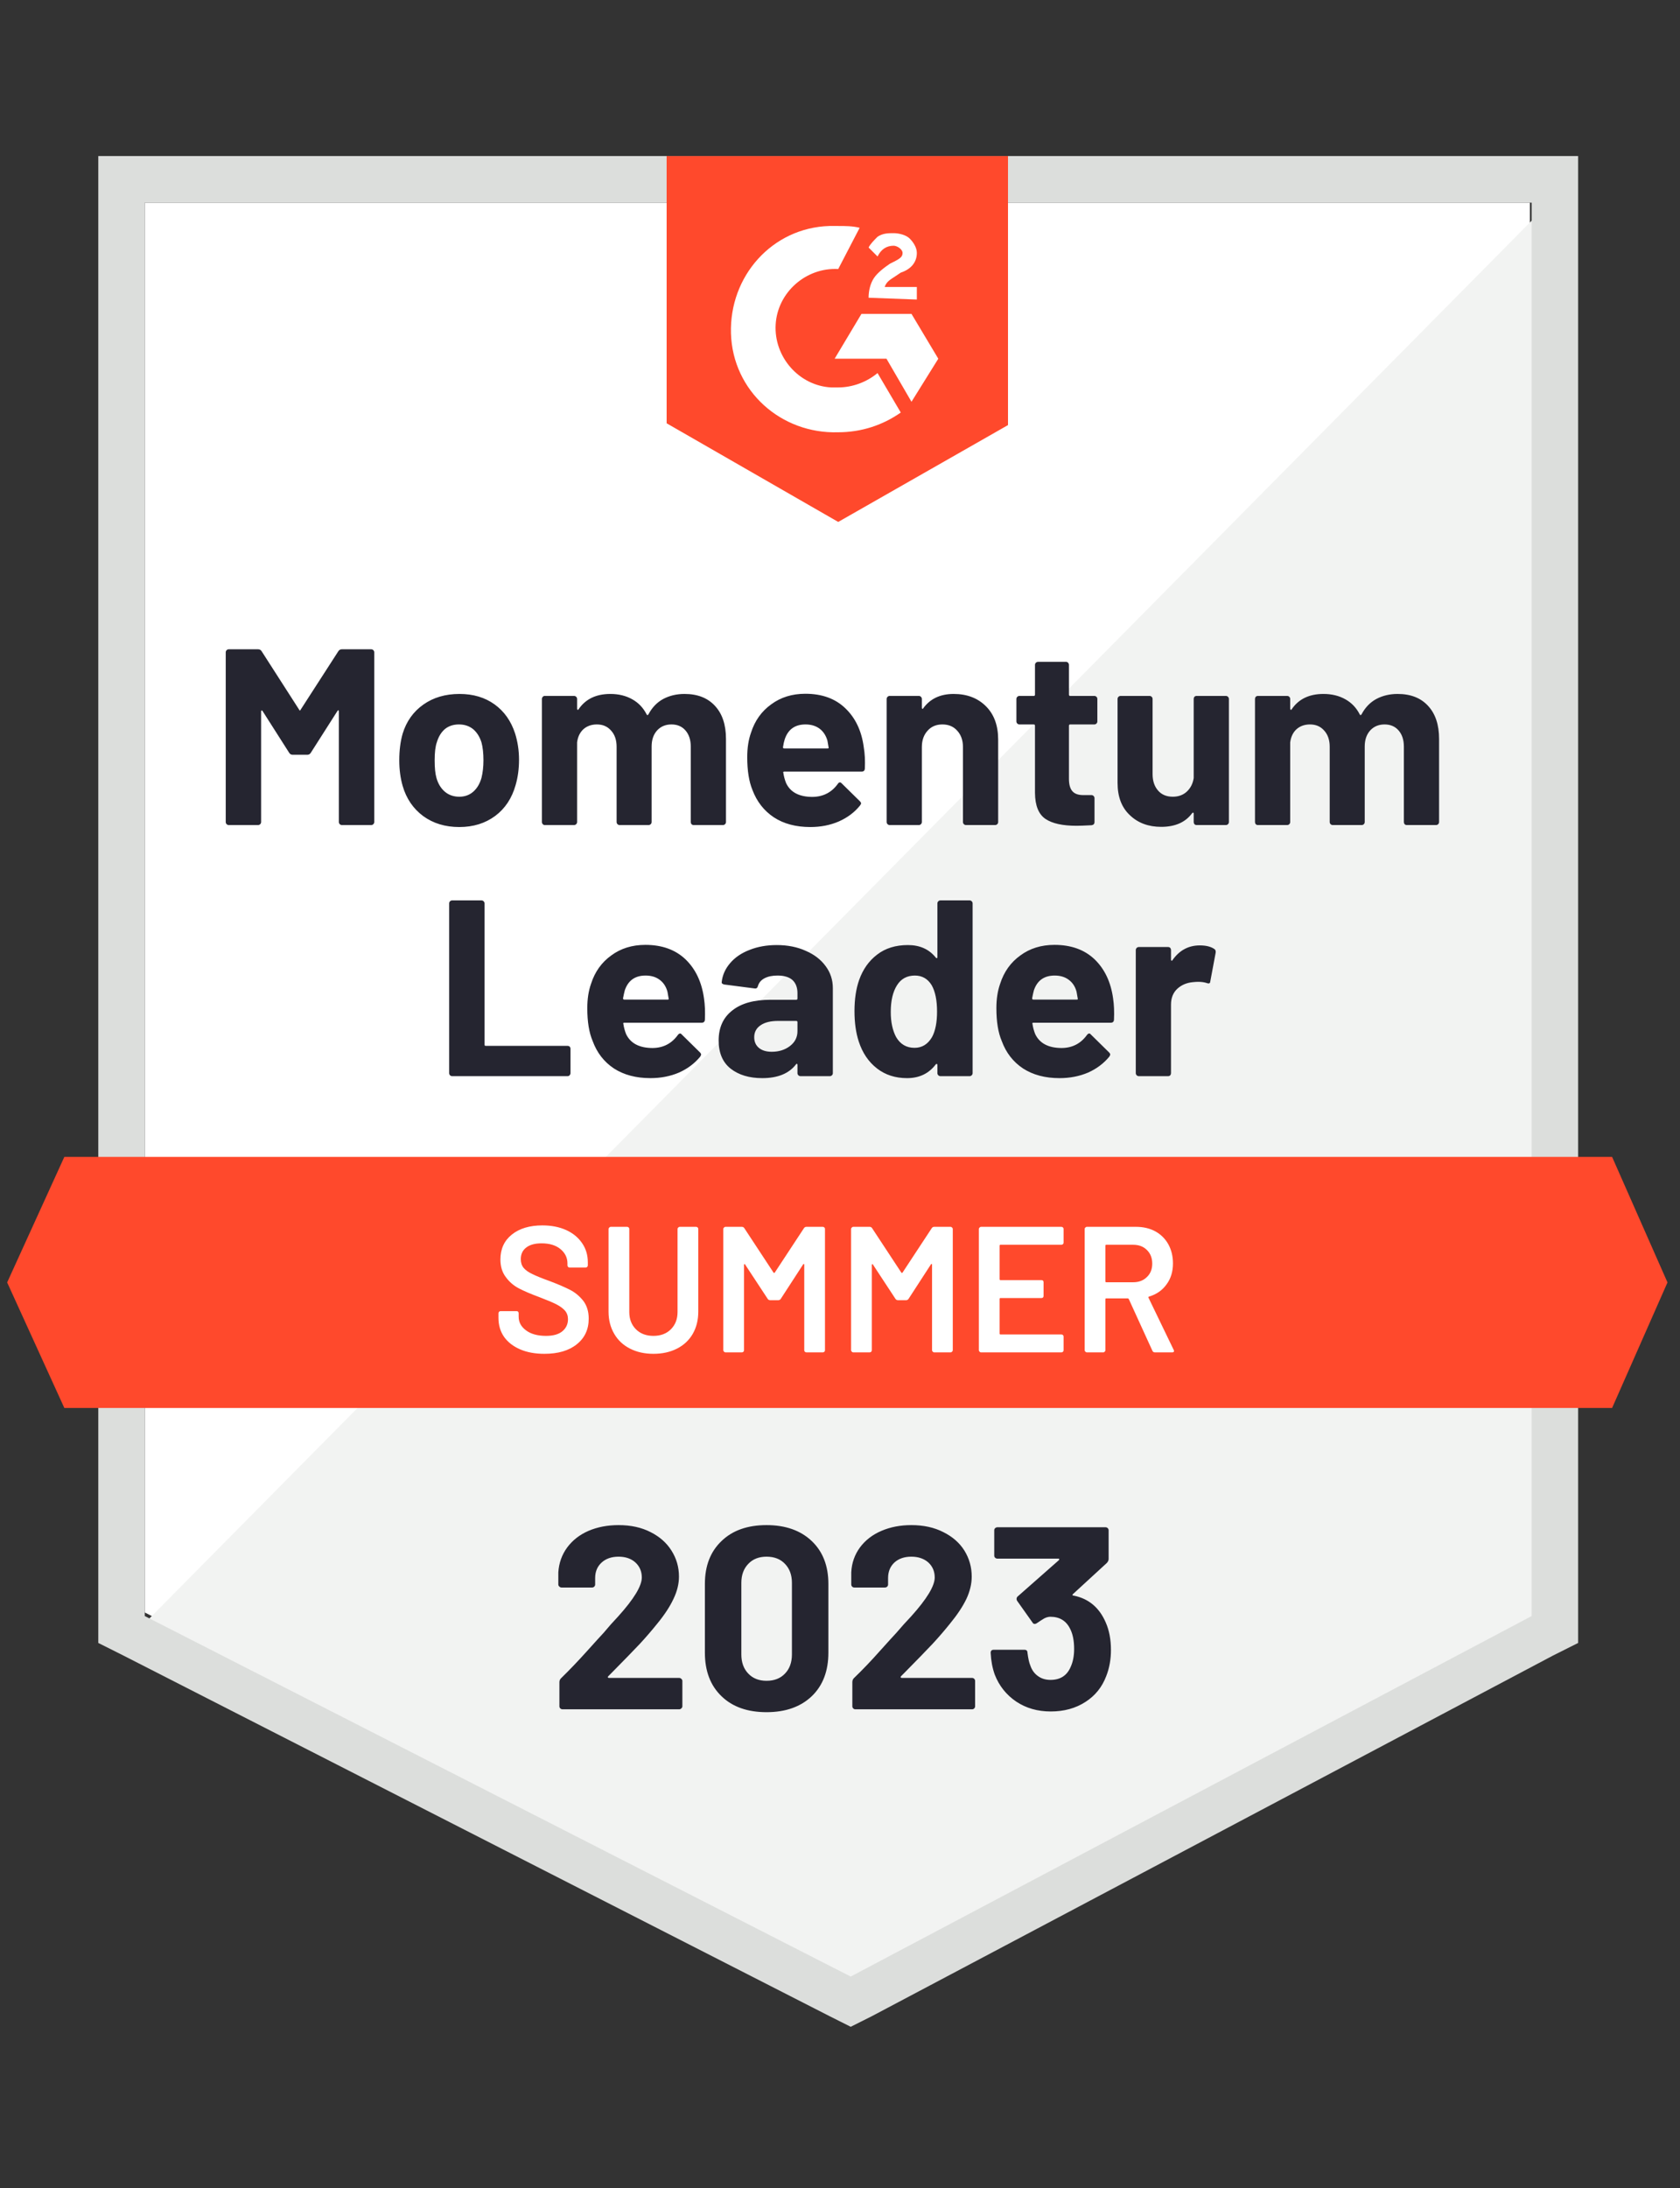
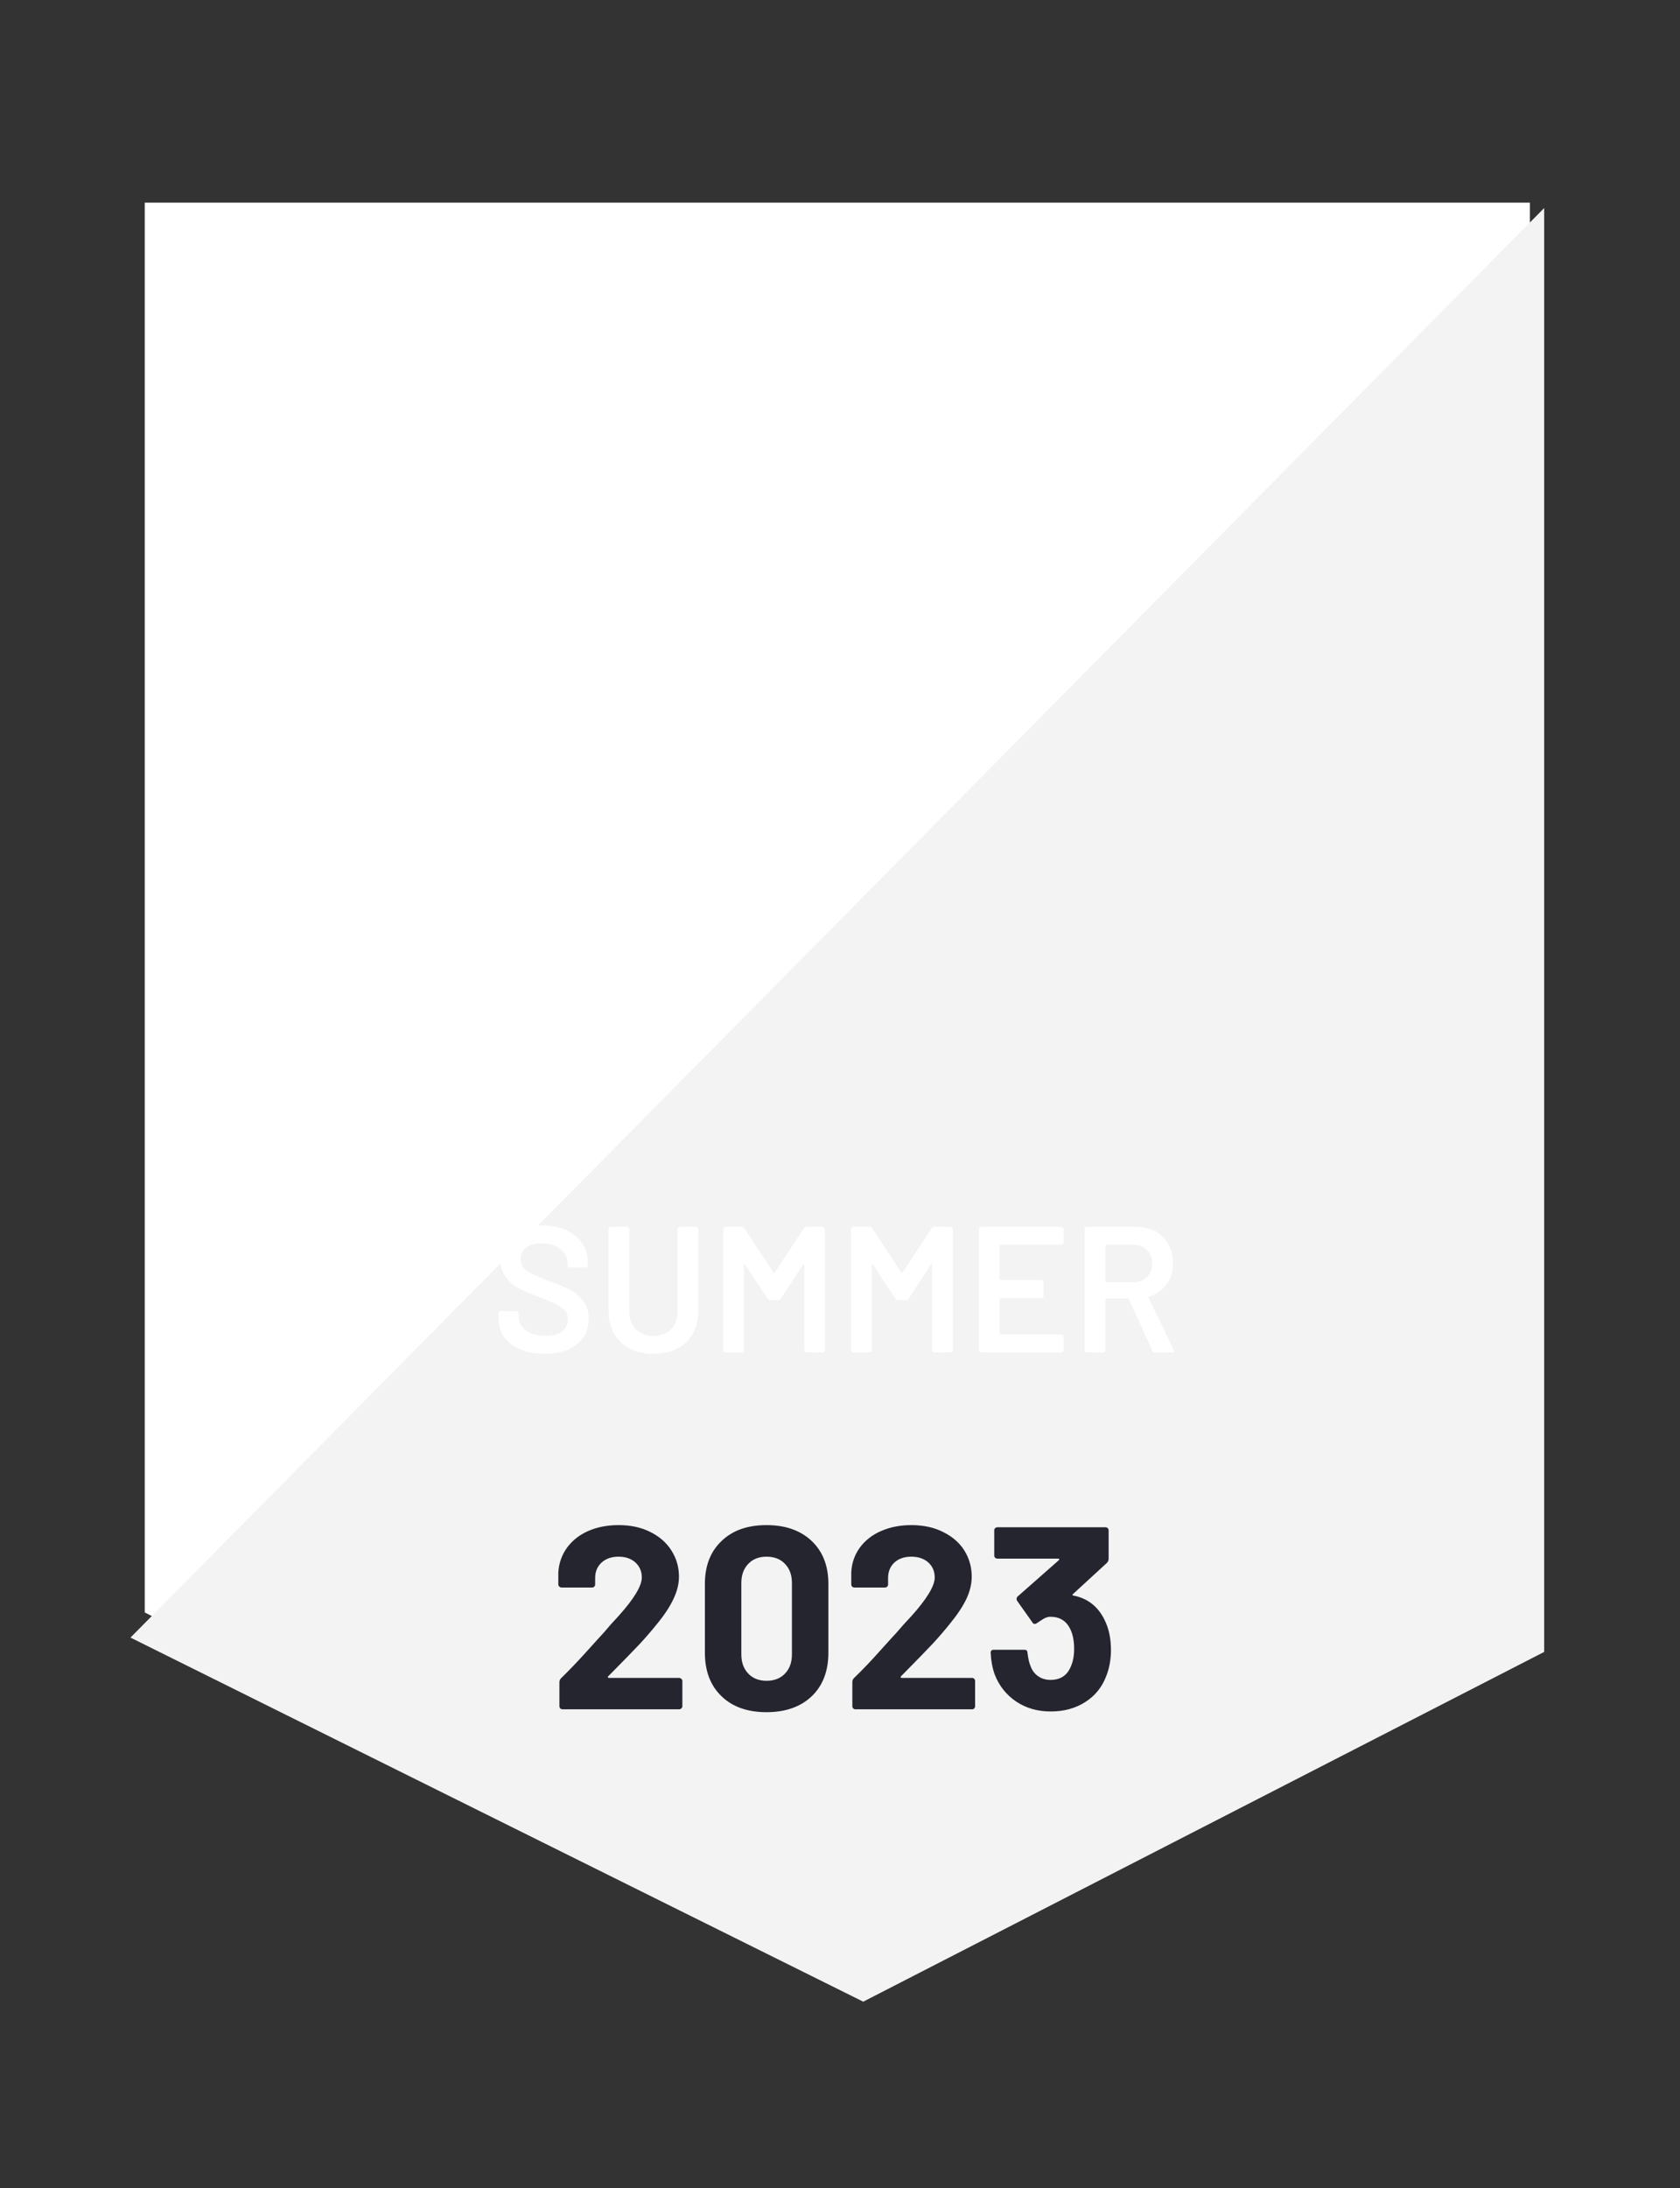
<svg xmlns="http://www.w3.org/2000/svg" width="116" height="151" viewBox="0 0 116 151" fill="none">
  <rect x="0" y="0" width="116" height="151" fill="#333333" stroke="none" />
  <g id="medal (2)">
    <path id="Vector" d="M9.996 111.27L58.74 136.148L105.634 111.27V13.986H9.996V111.27Z" fill="white" />
    <path id="Vector_2" d="M106.621 14.357L9.009 113.003L59.604 138.128L106.621 113.993V14.357Z" fill="#F2F3F2" />
-     <path id="Vector_3" d="M6.787 46.414V113.374L8.515 114.24L57.26 139.118L58.74 139.861L60.221 139.118L107.238 114.24L108.966 113.374V10.768H6.787V46.414ZM9.996 111.517V13.986H105.757V111.517L58.74 136.395L9.996 111.517Z" fill="#DCDEDC" />
-     <path id="Vector_4" d="M57.877 15.595C58.37 15.595 58.864 15.595 59.357 15.719L57.877 18.566C55.655 18.442 53.681 20.175 53.557 22.402C53.434 24.63 55.162 26.611 57.383 26.735H57.877C58.864 26.735 59.851 26.363 60.592 25.744L62.196 28.467C60.962 29.334 59.481 29.829 57.877 29.829C53.928 29.953 50.596 26.982 50.472 23.021C50.349 19.061 53.311 15.719 57.26 15.595H57.877ZM62.936 21.66L64.787 24.754L62.936 27.725L61.209 24.754H57.63L59.481 21.66H62.936ZM59.974 20.546C59.974 20.051 60.098 19.556 60.345 19.184C60.592 18.813 61.085 18.442 61.455 18.194L61.702 18.07C62.196 17.823 62.319 17.699 62.319 17.452C62.319 17.204 61.949 16.957 61.702 16.957C61.209 16.957 60.838 17.204 60.592 17.699L59.974 17.08C60.098 16.833 60.345 16.585 60.592 16.338C60.962 16.09 61.332 16.09 61.702 16.09C62.072 16.09 62.566 16.214 62.813 16.462C63.06 16.709 63.306 17.08 63.306 17.452C63.306 18.07 62.936 18.566 62.196 18.813L61.825 19.061C61.455 19.308 61.209 19.432 61.085 19.803H63.306V20.67L59.974 20.546ZM57.877 36.017L69.6 29.334V10.768H46.03V29.21L57.877 36.017ZM111.311 79.832H4.443L0.494 88.496L4.443 97.16H111.311L115.136 88.496L111.311 79.832Z" fill="#FF492C" />
-     <path id="Vector_5" d="M31.221 74.262C31.164 74.262 31.114 74.242 31.073 74.2C31.032 74.159 31.012 74.11 31.012 74.052V62.343C31.012 62.285 31.032 62.236 31.073 62.195C31.114 62.153 31.164 62.133 31.221 62.133H33.245C33.303 62.133 33.352 62.153 33.393 62.195C33.434 62.236 33.455 62.285 33.455 62.343V72.084C33.455 72.142 33.484 72.171 33.541 72.171H39.193C39.251 72.171 39.296 72.187 39.329 72.22C39.37 72.261 39.391 72.311 39.391 72.369V74.052C39.391 74.11 39.37 74.159 39.329 74.2C39.296 74.242 39.251 74.262 39.193 74.262H31.221ZM48.609 68.891C48.675 69.328 48.695 69.819 48.671 70.364C48.662 70.504 48.588 70.574 48.449 70.574H43.105C43.039 70.574 43.019 70.603 43.043 70.661C43.076 70.892 43.138 71.123 43.228 71.354C43.533 71.997 44.146 72.319 45.067 72.319C45.799 72.311 46.379 72.01 46.807 71.416C46.857 71.35 46.91 71.317 46.968 71.317C47.001 71.317 47.038 71.341 47.079 71.391L48.325 72.616C48.383 72.674 48.411 72.728 48.411 72.777C48.411 72.794 48.391 72.839 48.35 72.913C47.963 73.383 47.474 73.751 46.881 74.015C46.281 74.271 45.623 74.398 44.907 74.398C43.92 74.398 43.08 74.176 42.389 73.73C41.706 73.276 41.217 72.645 40.921 71.836C40.674 71.259 40.551 70.504 40.551 69.571C40.551 68.936 40.637 68.375 40.81 67.888C41.073 67.063 41.538 66.411 42.204 65.933C42.862 65.446 43.648 65.202 44.561 65.202C45.713 65.202 46.639 65.537 47.338 66.205C48.029 66.873 48.453 67.769 48.609 68.891ZM44.574 67.319C43.85 67.319 43.373 67.657 43.142 68.334C43.101 68.482 43.06 68.668 43.019 68.891C43.019 68.948 43.047 68.977 43.105 68.977H46.104C46.17 68.977 46.19 68.948 46.166 68.891C46.108 68.552 46.079 68.391 46.079 68.408C45.98 68.061 45.799 67.793 45.536 67.603C45.281 67.414 44.96 67.319 44.574 67.319ZM53.632 65.215C54.38 65.215 55.047 65.347 55.631 65.611C56.223 65.867 56.684 66.221 57.013 66.675C57.342 67.121 57.506 67.624 57.506 68.185V74.052C57.506 74.11 57.486 74.159 57.445 74.2C57.404 74.242 57.354 74.262 57.297 74.262H55.273C55.215 74.262 55.166 74.242 55.125 74.2C55.084 74.159 55.063 74.11 55.063 74.052V73.483C55.063 73.45 55.051 73.425 55.026 73.408C55.01 73.4 54.989 73.412 54.964 73.445C54.479 74.081 53.701 74.398 52.632 74.398C51.735 74.398 51.007 74.18 50.448 73.743C49.897 73.305 49.621 72.657 49.621 71.799C49.621 70.908 49.934 70.219 50.559 69.732C51.176 69.237 52.06 68.99 53.212 68.99H54.977C55.034 68.99 55.063 68.961 55.063 68.903V68.532C55.063 68.144 54.948 67.843 54.718 67.628C54.487 67.422 54.142 67.319 53.681 67.319C53.327 67.319 53.031 67.381 52.792 67.504C52.554 67.628 52.402 67.806 52.336 68.037C52.303 68.169 52.229 68.226 52.114 68.21L50.016 67.938C49.884 67.913 49.822 67.859 49.831 67.777C49.88 67.298 50.073 66.861 50.411 66.465C50.748 66.069 51.196 65.763 51.756 65.549C52.315 65.326 52.94 65.215 53.632 65.215ZM53.286 72.579C53.78 72.579 54.199 72.447 54.545 72.183C54.89 71.919 55.063 71.576 55.063 71.156V70.537C55.063 70.479 55.034 70.45 54.977 70.45H53.73C53.212 70.45 52.809 70.549 52.521 70.747C52.225 70.945 52.077 71.222 52.077 71.576C52.077 71.89 52.188 72.138 52.41 72.319C52.624 72.492 52.916 72.579 53.286 72.579ZM64.725 62.343C64.725 62.285 64.746 62.236 64.787 62.195C64.828 62.153 64.878 62.133 64.935 62.133H66.947C67.004 62.133 67.054 62.153 67.095 62.195C67.136 62.236 67.157 62.285 67.157 62.343V74.052C67.157 74.11 67.136 74.159 67.095 74.2C67.054 74.242 67.004 74.262 66.947 74.262H64.935C64.878 74.262 64.828 74.242 64.787 74.2C64.746 74.159 64.725 74.11 64.725 74.052V73.483C64.725 73.45 64.713 73.429 64.689 73.421C64.664 73.412 64.639 73.421 64.615 73.445C64.137 74.081 63.475 74.398 62.628 74.398C61.821 74.398 61.13 74.176 60.554 73.73C59.97 73.276 59.551 72.657 59.296 71.874C59.098 71.271 59 70.57 59 69.769C59 68.953 59.106 68.239 59.32 67.628C59.584 66.886 59.999 66.3 60.567 65.871C61.135 65.433 61.842 65.215 62.689 65.215C63.512 65.215 64.154 65.504 64.615 66.081C64.639 66.114 64.664 66.126 64.689 66.118C64.713 66.11 64.725 66.085 64.725 66.044V62.343ZM64.355 71.564C64.586 71.135 64.701 70.549 64.701 69.807C64.701 69.031 64.578 68.424 64.331 67.987C64.059 67.542 63.672 67.319 63.171 67.319C62.628 67.319 62.216 67.542 61.937 67.987C61.649 68.441 61.505 69.056 61.505 69.831C61.505 70.524 61.628 71.102 61.875 71.564C62.163 72.059 62.587 72.307 63.146 72.307C63.664 72.307 64.067 72.059 64.355 71.564ZM76.856 68.891C76.922 69.328 76.943 69.819 76.918 70.364C76.91 70.504 76.836 70.574 76.696 70.574H71.352C71.287 70.574 71.266 70.603 71.291 70.661C71.324 70.892 71.385 71.123 71.476 71.354C71.78 71.997 72.393 72.319 73.314 72.319C74.047 72.311 74.627 72.01 75.055 71.416C75.104 71.35 75.157 71.317 75.215 71.317C75.248 71.317 75.285 71.341 75.326 71.391L76.572 72.616C76.63 72.674 76.659 72.728 76.659 72.777C76.659 72.794 76.638 72.839 76.597 72.913C76.21 73.383 75.721 73.751 75.129 74.015C74.528 74.271 73.87 74.398 73.154 74.398C72.167 74.398 71.328 74.176 70.637 73.73C69.954 73.276 69.464 72.645 69.168 71.836C68.921 71.259 68.798 70.504 68.798 69.571C68.798 68.936 68.884 68.375 69.057 67.888C69.32 67.063 69.785 66.411 70.451 65.933C71.11 65.446 71.895 65.202 72.808 65.202C73.96 65.202 74.886 65.537 75.585 66.205C76.276 66.873 76.7 67.769 76.856 68.891ZM72.821 67.319C72.097 67.319 71.62 67.657 71.389 68.334C71.348 68.482 71.307 68.668 71.266 68.891C71.266 68.948 71.295 68.977 71.352 68.977H74.351C74.417 68.977 74.438 68.948 74.413 68.891C74.355 68.552 74.326 68.391 74.326 68.408C74.228 68.061 74.047 67.793 73.783 67.603C73.528 67.414 73.207 67.319 72.821 67.319ZM82.841 65.239C83.261 65.239 83.59 65.318 83.829 65.475C83.919 65.524 83.956 65.611 83.94 65.734L83.569 67.715C83.561 67.855 83.483 67.896 83.335 67.839C83.162 67.781 82.961 67.752 82.73 67.752C82.632 67.752 82.504 67.76 82.348 67.777C81.928 67.818 81.574 67.971 81.286 68.235C80.998 68.507 80.855 68.87 80.855 69.324V74.052C80.855 74.11 80.838 74.159 80.805 74.2C80.764 74.242 80.715 74.262 80.657 74.262H78.633C78.576 74.262 78.526 74.242 78.485 74.2C78.444 74.159 78.423 74.11 78.423 74.052V65.561C78.423 65.504 78.444 65.454 78.485 65.413C78.526 65.371 78.576 65.351 78.633 65.351H80.657C80.715 65.351 80.764 65.371 80.805 65.413C80.838 65.454 80.855 65.504 80.855 65.561V66.217C80.855 66.258 80.867 66.283 80.891 66.291C80.916 66.3 80.933 66.296 80.941 66.279C81.418 65.586 82.052 65.239 82.841 65.239ZM23.36 44.941C23.418 44.85 23.5 44.805 23.607 44.805H25.631C25.689 44.805 25.738 44.826 25.779 44.867C25.82 44.908 25.841 44.958 25.841 45.015V56.724C25.841 56.782 25.82 56.831 25.779 56.873C25.738 56.914 25.689 56.934 25.631 56.934H23.607C23.55 56.934 23.5 56.914 23.459 56.873C23.418 56.831 23.397 56.782 23.397 56.724V49.087C23.397 49.038 23.385 49.013 23.36 49.013C23.344 49.013 23.323 49.03 23.299 49.063L21.46 51.947C21.402 52.037 21.324 52.083 21.226 52.083H20.201C20.103 52.083 20.024 52.037 19.967 51.947L18.128 49.063C18.103 49.03 18.083 49.017 18.066 49.026C18.042 49.034 18.029 49.059 18.029 49.1V56.724C18.029 56.782 18.009 56.831 17.968 56.873C17.927 56.914 17.877 56.934 17.82 56.934H15.796C15.738 56.934 15.689 56.914 15.648 56.873C15.607 56.831 15.586 56.782 15.586 56.724V45.015C15.586 44.958 15.607 44.908 15.648 44.867C15.689 44.826 15.738 44.805 15.796 44.805H17.82C17.927 44.805 18.009 44.85 18.066 44.941L20.658 48.976C20.691 49.05 20.724 49.05 20.757 48.976L23.36 44.941ZM31.715 57.071C30.744 57.071 29.913 56.819 29.222 56.316C28.531 55.804 28.058 55.111 27.803 54.236C27.647 53.692 27.569 53.102 27.569 52.466C27.569 51.782 27.647 51.167 27.803 50.622C28.066 49.772 28.543 49.104 29.235 48.617C29.925 48.13 30.756 47.887 31.727 47.887C32.673 47.887 33.48 48.126 34.146 48.605C34.812 49.083 35.285 49.752 35.565 50.61C35.746 51.187 35.837 51.794 35.837 52.429C35.837 53.056 35.758 53.638 35.602 54.174C35.347 55.082 34.878 55.792 34.195 56.303C33.504 56.815 32.678 57.071 31.715 57.071ZM31.715 54.979C32.093 54.979 32.414 54.863 32.678 54.632C32.941 54.401 33.13 54.084 33.245 53.679C33.336 53.308 33.381 52.904 33.381 52.466C33.381 51.98 33.336 51.567 33.245 51.229C33.122 50.841 32.928 50.535 32.665 50.313C32.394 50.098 32.069 49.991 31.69 49.991C31.304 49.991 30.979 50.098 30.715 50.313C30.46 50.535 30.275 50.841 30.16 51.229C30.061 51.509 30.012 51.922 30.012 52.466C30.012 52.986 30.053 53.391 30.135 53.679C30.25 54.084 30.444 54.401 30.715 54.632C30.987 54.863 31.32 54.979 31.715 54.979ZM47.264 47.887C48.161 47.887 48.86 48.159 49.362 48.704C49.872 49.248 50.127 50.011 50.127 50.993V56.724C50.127 56.782 50.106 56.831 50.065 56.873C50.024 56.914 49.975 56.934 49.917 56.934H47.893C47.836 56.934 47.786 56.914 47.745 56.873C47.712 56.831 47.696 56.782 47.696 56.724V51.526C47.696 51.055 47.572 50.68 47.325 50.399C47.087 50.127 46.766 49.991 46.363 49.991C45.96 49.991 45.631 50.127 45.376 50.399C45.121 50.68 44.993 51.051 44.993 51.513V56.724C44.993 56.782 44.973 56.831 44.931 56.873C44.89 56.914 44.841 56.934 44.783 56.934H42.784C42.727 56.934 42.677 56.914 42.636 56.873C42.595 56.831 42.575 56.782 42.575 56.724V51.526C42.575 51.064 42.447 50.692 42.192 50.412C41.945 50.131 41.62 49.991 41.217 49.991C40.847 49.991 40.538 50.098 40.291 50.313C40.045 50.535 39.897 50.841 39.847 51.229V56.724C39.847 56.782 39.827 56.831 39.785 56.873C39.744 56.914 39.695 56.934 39.637 56.934H37.614C37.556 56.934 37.511 56.914 37.478 56.873C37.437 56.831 37.416 56.782 37.416 56.724V48.233C37.416 48.176 37.437 48.126 37.478 48.085C37.511 48.044 37.556 48.023 37.614 48.023H39.637C39.695 48.023 39.744 48.044 39.785 48.085C39.827 48.126 39.847 48.176 39.847 48.233V48.914C39.847 48.947 39.86 48.968 39.884 48.976C39.909 48.992 39.929 48.984 39.946 48.951C40.423 48.242 41.155 47.887 42.143 47.887C42.718 47.887 43.224 48.011 43.66 48.258C44.088 48.497 44.417 48.844 44.648 49.298C44.681 49.364 44.722 49.364 44.771 49.298C45.026 48.819 45.367 48.464 45.795 48.233C46.231 48.002 46.721 47.887 47.264 47.887ZM59.641 51.563C59.715 52 59.74 52.491 59.715 53.036C59.707 53.176 59.633 53.246 59.493 53.246H54.15C54.084 53.246 54.063 53.275 54.088 53.333C54.121 53.564 54.183 53.795 54.273 54.026C54.569 54.669 55.178 54.991 56.1 54.991C56.84 54.983 57.424 54.682 57.852 54.088C57.893 54.022 57.942 53.989 58 53.989C58.041 53.989 58.082 54.014 58.123 54.063L59.37 55.288C59.427 55.346 59.456 55.4 59.456 55.449C59.456 55.466 59.431 55.511 59.382 55.585C59.004 56.056 58.514 56.423 57.914 56.687C57.321 56.943 56.667 57.071 55.952 57.071C54.956 57.071 54.117 56.848 53.434 56.402C52.751 55.948 52.258 55.317 51.953 54.508C51.715 53.931 51.595 53.176 51.595 52.243C51.595 51.608 51.682 51.047 51.855 50.56C52.118 49.735 52.583 49.083 53.249 48.605C53.907 48.118 54.693 47.874 55.606 47.874C56.758 47.874 57.679 48.209 58.37 48.877C59.069 49.545 59.493 50.441 59.641 51.563ZM55.618 49.991C54.894 49.991 54.417 50.329 54.187 51.006C54.138 51.154 54.096 51.34 54.063 51.563C54.063 51.621 54.092 51.649 54.15 51.649H57.136C57.21 51.649 57.235 51.621 57.21 51.563C57.153 51.224 57.124 51.064 57.124 51.08C57.017 50.733 56.836 50.465 56.581 50.276C56.318 50.086 55.997 49.991 55.618 49.991ZM65.849 47.887C66.77 47.887 67.514 48.172 68.082 48.741C68.642 49.302 68.921 50.069 68.921 51.043V56.724C68.921 56.782 68.901 56.831 68.86 56.873C68.818 56.914 68.769 56.934 68.712 56.934H66.7C66.642 56.934 66.593 56.914 66.552 56.873C66.511 56.831 66.49 56.782 66.49 56.724V51.55C66.49 51.088 66.359 50.713 66.095 50.424C65.84 50.135 65.499 49.991 65.071 49.991C64.643 49.991 64.302 50.135 64.047 50.424C63.784 50.713 63.652 51.088 63.652 51.55V56.724C63.652 56.782 63.631 56.831 63.59 56.873C63.549 56.914 63.5 56.934 63.442 56.934H61.431C61.373 56.934 61.324 56.914 61.283 56.873C61.241 56.831 61.221 56.782 61.221 56.724V48.233C61.221 48.176 61.241 48.126 61.283 48.085C61.324 48.044 61.373 48.023 61.431 48.023H63.442C63.5 48.023 63.549 48.044 63.59 48.085C63.631 48.126 63.652 48.176 63.652 48.233V48.84C63.652 48.873 63.664 48.898 63.689 48.914C63.714 48.922 63.73 48.914 63.738 48.889C64.216 48.221 64.919 47.887 65.849 47.887ZM75.77 49.781C75.77 49.838 75.75 49.888 75.709 49.929C75.667 49.97 75.618 49.991 75.56 49.991H73.894C73.837 49.991 73.808 50.02 73.808 50.078V53.741C73.808 54.129 73.886 54.414 74.043 54.595C74.199 54.777 74.45 54.867 74.795 54.867H75.363C75.421 54.867 75.47 54.888 75.511 54.929C75.552 54.971 75.573 55.02 75.573 55.078V56.724C75.573 56.856 75.503 56.93 75.363 56.947C74.886 56.972 74.54 56.984 74.326 56.984C73.372 56.984 72.66 56.827 72.192 56.514C71.714 56.192 71.472 55.594 71.463 54.719V50.078C71.463 50.02 71.435 49.991 71.377 49.991H70.39C70.332 49.991 70.283 49.97 70.242 49.929C70.201 49.888 70.18 49.838 70.18 49.781V48.233C70.18 48.176 70.201 48.126 70.242 48.085C70.283 48.044 70.332 48.023 70.39 48.023H71.377C71.435 48.023 71.463 47.994 71.463 47.936V45.882C71.463 45.824 71.484 45.775 71.525 45.733C71.566 45.692 71.616 45.671 71.673 45.671H73.611C73.668 45.671 73.713 45.692 73.746 45.733C73.787 45.775 73.808 45.824 73.808 45.882V47.936C73.808 47.994 73.837 48.023 73.894 48.023H75.56C75.618 48.023 75.667 48.044 75.709 48.085C75.75 48.126 75.77 48.176 75.77 48.233V49.781ZM82.422 48.233C82.422 48.176 82.438 48.126 82.471 48.085C82.512 48.044 82.562 48.023 82.619 48.023H84.643C84.701 48.023 84.75 48.044 84.791 48.085C84.832 48.126 84.853 48.176 84.853 48.233V56.724C84.853 56.782 84.832 56.831 84.791 56.873C84.75 56.914 84.701 56.934 84.643 56.934H82.619C82.562 56.934 82.512 56.914 82.471 56.873C82.438 56.831 82.422 56.782 82.422 56.724V56.142C82.422 56.101 82.409 56.08 82.385 56.08C82.36 56.072 82.335 56.084 82.311 56.118C81.85 56.745 81.138 57.058 80.176 57.058C79.296 57.058 78.576 56.79 78.016 56.254C77.448 55.726 77.165 54.983 77.165 54.026V48.233C77.165 48.176 77.185 48.126 77.226 48.085C77.267 48.044 77.317 48.023 77.374 48.023H79.374C79.431 48.023 79.481 48.044 79.522 48.085C79.563 48.126 79.583 48.176 79.583 48.233V53.419C79.583 53.881 79.707 54.257 79.954 54.546C80.2 54.834 80.542 54.979 80.978 54.979C81.373 54.979 81.698 54.859 81.953 54.62C82.208 54.381 82.364 54.071 82.422 53.692V48.233ZM96.502 47.887C97.399 47.887 98.098 48.159 98.6 48.704C99.11 49.248 99.365 50.011 99.365 50.993V56.724C99.365 56.782 99.345 56.831 99.303 56.873C99.262 56.914 99.213 56.934 99.155 56.934H97.132C97.074 56.934 97.025 56.914 96.983 56.873C96.951 56.831 96.934 56.782 96.934 56.724V51.526C96.934 51.055 96.811 50.68 96.564 50.399C96.325 50.127 96.004 49.991 95.601 49.991C95.198 49.991 94.869 50.127 94.614 50.399C94.359 50.68 94.231 51.051 94.231 51.513V56.724C94.231 56.782 94.211 56.831 94.17 56.873C94.129 56.914 94.079 56.934 94.022 56.934H92.023C91.965 56.934 91.916 56.914 91.874 56.873C91.833 56.831 91.813 56.782 91.813 56.724V51.526C91.813 51.064 91.685 50.692 91.43 50.412C91.183 50.131 90.859 49.991 90.455 49.991C90.085 49.991 89.777 50.098 89.53 50.313C89.283 50.535 89.135 50.841 89.085 51.229V56.724C89.085 56.782 89.065 56.831 89.024 56.873C88.983 56.914 88.933 56.934 88.876 56.934H86.852C86.794 56.934 86.745 56.914 86.704 56.873C86.671 56.831 86.654 56.782 86.654 56.724V48.233C86.654 48.176 86.671 48.126 86.704 48.085C86.745 48.044 86.794 48.023 86.852 48.023H88.876C88.933 48.023 88.983 48.044 89.024 48.085C89.065 48.126 89.085 48.176 89.085 48.233V48.914C89.085 48.947 89.098 48.968 89.123 48.976C89.147 48.992 89.168 48.984 89.184 48.951C89.661 48.242 90.394 47.887 91.381 47.887C91.957 47.887 92.463 48.011 92.899 48.258C93.326 48.497 93.656 48.844 93.886 49.298C93.919 49.364 93.96 49.364 94.009 49.298C94.264 48.819 94.606 48.464 95.034 48.233C95.47 48.002 95.959 47.887 96.502 47.887Z" fill="#252530" />
    <path id="Vector_6" d="M37.589 93.422C36.947 93.422 36.388 93.319 35.911 93.113C35.434 92.906 35.063 92.618 34.8 92.246C34.545 91.875 34.417 91.438 34.417 90.934V90.625C34.417 90.584 34.434 90.546 34.467 90.513C34.492 90.489 34.524 90.476 34.566 90.476H35.664C35.705 90.476 35.742 90.489 35.775 90.513C35.8 90.546 35.812 90.584 35.812 90.625V90.86C35.812 91.24 35.981 91.553 36.318 91.801C36.655 92.056 37.116 92.184 37.7 92.184C38.202 92.184 38.58 92.077 38.835 91.862C39.09 91.648 39.218 91.372 39.218 91.033C39.218 90.802 39.148 90.604 39.008 90.439C38.868 90.282 38.671 90.138 38.416 90.006C38.153 89.874 37.762 89.709 37.243 89.511C36.659 89.296 36.186 89.094 35.824 88.904C35.462 88.715 35.162 88.455 34.923 88.125C34.677 87.803 34.553 87.398 34.553 86.912C34.553 86.186 34.816 85.612 35.343 85.191C35.87 84.77 36.573 84.56 37.453 84.56C38.07 84.56 38.617 84.667 39.094 84.882C39.563 85.096 39.929 85.398 40.193 85.785C40.456 86.165 40.588 86.606 40.588 87.11V87.32C40.588 87.361 40.571 87.398 40.538 87.431C40.514 87.456 40.481 87.469 40.44 87.469H39.329C39.288 87.469 39.255 87.456 39.23 87.431C39.197 87.398 39.181 87.361 39.181 87.32V87.184C39.181 86.796 39.025 86.47 38.712 86.206C38.391 85.934 37.951 85.798 37.392 85.798C36.939 85.798 36.589 85.893 36.343 86.082C36.087 86.272 35.96 86.54 35.96 86.887C35.96 87.135 36.026 87.337 36.157 87.493C36.289 87.65 36.486 87.79 36.75 87.914C37.013 88.046 37.42 88.211 37.971 88.409C38.556 88.632 39.025 88.834 39.378 89.016C39.724 89.197 40.024 89.449 40.279 89.771C40.526 90.101 40.649 90.509 40.649 90.996C40.649 91.739 40.374 92.329 39.823 92.766C39.28 93.203 38.535 93.422 37.589 93.422ZM45.117 93.422C44.508 93.422 43.969 93.302 43.5 93.063C43.031 92.824 42.669 92.486 42.414 92.048C42.151 91.603 42.019 91.091 42.019 90.513V84.808C42.019 84.766 42.036 84.733 42.069 84.709C42.093 84.676 42.126 84.659 42.167 84.659H43.303C43.344 84.659 43.381 84.676 43.414 84.709C43.438 84.733 43.451 84.766 43.451 84.808V90.538C43.451 91.025 43.603 91.421 43.907 91.726C44.212 92.032 44.615 92.184 45.117 92.184C45.618 92.184 46.022 92.032 46.326 91.726C46.63 91.421 46.783 91.025 46.783 90.538V84.808C46.783 84.766 46.799 84.733 46.832 84.709C46.857 84.676 46.889 84.659 46.931 84.659H48.066C48.107 84.659 48.144 84.676 48.177 84.709C48.202 84.733 48.214 84.766 48.214 84.808V90.513C48.214 91.091 48.087 91.603 47.831 92.048C47.577 92.486 47.215 92.824 46.745 93.063C46.277 93.302 45.734 93.422 45.117 93.422ZM55.507 84.758C55.548 84.692 55.606 84.659 55.68 84.659H56.815C56.856 84.659 56.894 84.676 56.926 84.709C56.951 84.733 56.963 84.766 56.963 84.808V93.174C56.963 93.216 56.951 93.249 56.926 93.273C56.894 93.306 56.856 93.323 56.815 93.323H55.68C55.639 93.323 55.602 93.306 55.569 93.273C55.544 93.249 55.532 93.216 55.532 93.174V87.271C55.532 87.246 55.52 87.229 55.495 87.221C55.478 87.213 55.466 87.221 55.458 87.246L53.915 89.622C53.874 89.688 53.817 89.721 53.743 89.721H53.175C53.101 89.721 53.043 89.688 53.002 89.622L51.447 87.258C51.439 87.234 51.423 87.225 51.398 87.234C51.381 87.242 51.373 87.258 51.373 87.283V93.174C51.373 93.216 51.361 93.249 51.336 93.273C51.303 93.306 51.266 93.323 51.225 93.323H50.09C50.049 93.323 50.016 93.306 49.991 93.273C49.958 93.249 49.942 93.216 49.942 93.174V84.808C49.942 84.766 49.958 84.733 49.991 84.709C50.016 84.676 50.049 84.659 50.09 84.659H51.225C51.299 84.659 51.357 84.692 51.398 84.758L53.409 87.815C53.426 87.832 53.442 87.84 53.459 87.84C53.475 87.84 53.487 87.832 53.496 87.815L55.507 84.758ZM64.331 84.758C64.372 84.692 64.429 84.659 64.503 84.659H65.639C65.68 84.659 65.713 84.676 65.737 84.709C65.77 84.733 65.787 84.766 65.787 84.808V93.174C65.787 93.216 65.77 93.249 65.737 93.273C65.713 93.306 65.68 93.323 65.639 93.323H64.503C64.462 93.323 64.429 93.306 64.405 93.273C64.372 93.249 64.355 93.216 64.355 93.174V87.271C64.355 87.246 64.347 87.229 64.331 87.221C64.306 87.213 64.29 87.221 64.281 87.246L62.739 89.622C62.698 89.688 62.64 89.721 62.566 89.721H61.998C61.924 89.721 61.867 89.688 61.825 89.622L60.271 87.258C60.262 87.234 60.25 87.225 60.234 87.234C60.209 87.242 60.197 87.258 60.197 87.283V93.174C60.197 93.216 60.184 93.249 60.16 93.273C60.127 93.306 60.09 93.323 60.048 93.323H58.913C58.872 93.323 58.839 93.306 58.815 93.273C58.782 93.249 58.765 93.216 58.765 93.174V84.808C58.765 84.766 58.782 84.733 58.815 84.709C58.839 84.676 58.872 84.659 58.913 84.659H60.048C60.123 84.659 60.18 84.692 60.221 84.758L62.233 87.815C62.249 87.832 62.266 87.84 62.282 87.84C62.299 87.84 62.311 87.832 62.319 87.815L64.331 84.758ZM73.438 85.748C73.438 85.79 73.425 85.823 73.401 85.847C73.368 85.88 73.331 85.897 73.29 85.897H69.082C69.041 85.897 69.02 85.917 69.02 85.959V88.273C69.02 88.314 69.041 88.335 69.082 88.335H71.908C71.949 88.335 71.986 88.347 72.019 88.372C72.043 88.405 72.056 88.442 72.056 88.484V89.424C72.056 89.466 72.043 89.503 72.019 89.536C71.986 89.56 71.949 89.573 71.908 89.573H69.082C69.041 89.573 69.02 89.593 69.02 89.635V92.023C69.02 92.065 69.041 92.085 69.082 92.085H73.29C73.331 92.085 73.368 92.102 73.401 92.135C73.425 92.16 73.438 92.193 73.438 92.234V93.174C73.438 93.216 73.425 93.249 73.401 93.273C73.368 93.306 73.331 93.323 73.29 93.323H67.737C67.695 93.323 67.663 93.306 67.638 93.273C67.605 93.249 67.588 93.216 67.588 93.174V84.808C67.588 84.766 67.605 84.733 67.638 84.709C67.663 84.676 67.695 84.659 67.737 84.659H73.29C73.331 84.659 73.368 84.676 73.401 84.709C73.425 84.733 73.438 84.766 73.438 84.808V85.748ZM79.744 93.323C79.662 93.323 79.604 93.286 79.571 93.212L77.942 89.647C77.926 89.614 77.901 89.597 77.868 89.597H76.387C76.346 89.597 76.326 89.618 76.326 89.659V93.174C76.326 93.216 76.309 93.249 76.276 93.273C76.251 93.306 76.219 93.323 76.177 93.323H75.042C75.001 93.323 74.968 93.306 74.943 93.273C74.91 93.249 74.894 93.216 74.894 93.174V84.808C74.894 84.766 74.91 84.733 74.943 84.709C74.968 84.676 75.001 84.659 75.042 84.659H78.436C78.938 84.659 79.382 84.762 79.769 84.969C80.155 85.183 80.456 85.48 80.669 85.86C80.883 86.248 80.99 86.689 80.99 87.184C80.99 87.753 80.842 88.236 80.546 88.632C80.258 89.036 79.855 89.317 79.337 89.474C79.32 89.474 79.308 89.482 79.3 89.499C79.291 89.515 79.291 89.531 79.3 89.548L81.04 93.15C81.056 93.183 81.064 93.207 81.064 93.224C81.064 93.29 81.019 93.323 80.928 93.323H79.744ZM76.387 85.897C76.346 85.897 76.326 85.917 76.326 85.959V88.422C76.326 88.463 76.346 88.484 76.387 88.484H78.238C78.633 88.484 78.95 88.364 79.189 88.125C79.435 87.894 79.559 87.584 79.559 87.196C79.559 86.809 79.435 86.495 79.189 86.256C78.95 86.016 78.633 85.897 78.238 85.897H76.387Z" fill="white" />
    <path id="Vector_7" d="M41.995 115.676C41.97 115.701 41.962 115.725 41.97 115.75C41.986 115.775 42.011 115.787 42.044 115.787H46.894C46.951 115.787 47.001 115.808 47.042 115.849C47.091 115.89 47.116 115.94 47.116 115.998V117.743C47.116 117.801 47.091 117.85 47.042 117.891C47.001 117.933 46.951 117.953 46.894 117.953H38.848C38.782 117.953 38.728 117.933 38.687 117.891C38.646 117.85 38.626 117.801 38.626 117.743V116.084C38.626 115.977 38.663 115.886 38.737 115.812C39.321 115.243 39.917 114.62 40.526 113.943C41.135 113.266 41.517 112.846 41.674 112.681C42.003 112.284 42.34 111.905 42.685 111.542C43.772 110.337 44.315 109.442 44.315 108.856C44.315 108.435 44.166 108.089 43.87 107.816C43.574 107.552 43.187 107.42 42.71 107.42C42.233 107.42 41.846 107.552 41.55 107.816C41.246 108.089 41.094 108.448 41.094 108.893V109.339C41.094 109.397 41.073 109.446 41.032 109.487C40.991 109.529 40.941 109.549 40.884 109.549H38.774C38.716 109.549 38.667 109.529 38.626 109.487C38.576 109.446 38.551 109.397 38.551 109.339V108.497C38.593 107.854 38.798 107.28 39.169 106.777C39.539 106.282 40.028 105.902 40.637 105.638C41.254 105.374 41.945 105.242 42.71 105.242C43.558 105.242 44.294 105.403 44.919 105.725C45.544 106.038 46.026 106.463 46.363 106.999C46.709 107.544 46.881 108.142 46.881 108.794C46.881 109.297 46.754 109.813 46.499 110.341C46.252 110.869 45.878 111.439 45.376 112.049C45.005 112.511 44.606 112.973 44.179 113.436C43.751 113.889 43.113 114.545 42.266 115.403L41.995 115.676ZM52.928 118.151C51.612 118.151 50.575 117.784 49.818 117.05C49.053 116.315 48.671 115.313 48.671 114.042V109.302C48.671 108.056 49.053 107.07 49.818 106.343C50.575 105.609 51.612 105.242 52.928 105.242C54.236 105.242 55.277 105.609 56.05 106.343C56.815 107.07 57.198 108.056 57.198 109.302V114.042C57.198 115.313 56.815 116.315 56.05 117.05C55.277 117.784 54.236 118.151 52.928 118.151ZM52.928 115.985C53.463 115.985 53.886 115.82 54.199 115.49C54.52 115.16 54.68 114.719 54.68 114.166V109.227C54.68 108.683 54.52 108.245 54.199 107.915C53.886 107.585 53.463 107.42 52.928 107.42C52.402 107.42 51.982 107.585 51.669 107.915C51.349 108.245 51.188 108.683 51.188 109.227V114.166C51.188 114.719 51.349 115.16 51.669 115.49C51.982 115.82 52.402 115.985 52.928 115.985ZM62.208 115.676C62.183 115.701 62.179 115.725 62.196 115.75C62.204 115.775 62.229 115.787 62.27 115.787H67.12C67.177 115.787 67.227 115.808 67.268 115.849C67.309 115.89 67.329 115.94 67.329 115.998V117.743C67.329 117.801 67.309 117.85 67.268 117.891C67.227 117.933 67.177 117.953 67.12 117.953H59.061C59.004 117.953 58.954 117.933 58.913 117.891C58.872 117.85 58.852 117.801 58.852 117.743V116.084C58.852 115.977 58.884 115.886 58.95 115.812C59.543 115.243 60.139 114.62 60.74 113.943C61.348 113.266 61.731 112.846 61.887 112.681C62.224 112.284 62.566 111.905 62.911 111.542C63.997 110.337 64.54 109.442 64.54 108.856C64.54 108.435 64.392 108.089 64.096 107.816C63.792 107.552 63.401 107.42 62.924 107.42C62.447 107.42 62.06 107.552 61.764 107.816C61.468 108.089 61.32 108.448 61.32 108.893V109.339C61.32 109.397 61.299 109.446 61.258 109.487C61.217 109.529 61.163 109.549 61.097 109.549H58.987C58.93 109.549 58.88 109.529 58.839 109.487C58.798 109.446 58.778 109.397 58.778 109.339V108.497C58.81 107.854 59.012 107.28 59.382 106.777C59.752 106.282 60.246 105.902 60.863 105.638C61.48 105.374 62.167 105.242 62.924 105.242C63.771 105.242 64.507 105.403 65.133 105.725C65.766 106.038 66.252 106.463 66.589 106.999C66.926 107.544 67.095 108.142 67.095 108.794C67.095 109.297 66.972 109.813 66.725 110.341C66.47 110.869 66.091 111.439 65.589 112.049C65.219 112.511 64.82 112.973 64.392 113.436C63.965 113.889 63.327 114.545 62.48 115.403L62.208 115.676ZM76.35 111.963C76.589 112.507 76.708 113.138 76.708 113.856C76.708 114.508 76.601 115.106 76.387 115.651C76.099 116.418 75.618 117.017 74.943 117.446C74.269 117.883 73.471 118.102 72.549 118.102C71.644 118.102 70.85 117.875 70.168 117.421C69.485 116.959 68.991 116.34 68.687 115.564C68.522 115.102 68.428 114.599 68.403 114.054C68.403 113.914 68.473 113.844 68.613 113.844H70.735C70.875 113.844 70.945 113.914 70.945 114.054C70.995 114.45 71.06 114.743 71.143 114.933C71.249 115.247 71.426 115.49 71.673 115.663C71.912 115.837 72.2 115.923 72.537 115.923C73.203 115.923 73.664 115.63 73.919 115.045C74.084 114.69 74.166 114.273 74.166 113.794C74.166 113.225 74.076 112.763 73.894 112.408C73.623 111.847 73.166 111.567 72.525 111.567C72.393 111.567 72.253 111.604 72.105 111.678C71.965 111.761 71.793 111.872 71.587 112.012C71.537 112.045 71.492 112.062 71.451 112.062C71.377 112.062 71.324 112.029 71.291 111.963L70.229 110.465C70.205 110.432 70.192 110.391 70.192 110.341C70.192 110.267 70.217 110.209 70.266 110.168L73.105 107.668C73.129 107.643 73.142 107.618 73.142 107.594C73.133 107.569 73.113 107.556 73.08 107.556H68.872C68.814 107.556 68.761 107.536 68.712 107.495C68.67 107.453 68.65 107.404 68.65 107.346V105.601C68.65 105.543 68.67 105.494 68.712 105.452C68.761 105.411 68.814 105.39 68.872 105.39H76.326C76.391 105.39 76.445 105.411 76.486 105.452C76.527 105.494 76.548 105.543 76.548 105.601V107.581C76.548 107.672 76.507 107.763 76.424 107.854L74.08 110.007C74.055 110.032 74.047 110.052 74.055 110.069C74.055 110.094 74.08 110.106 74.129 110.106C75.165 110.312 75.906 110.931 76.35 111.963Z" fill="#252530" />
  </g>
</svg>